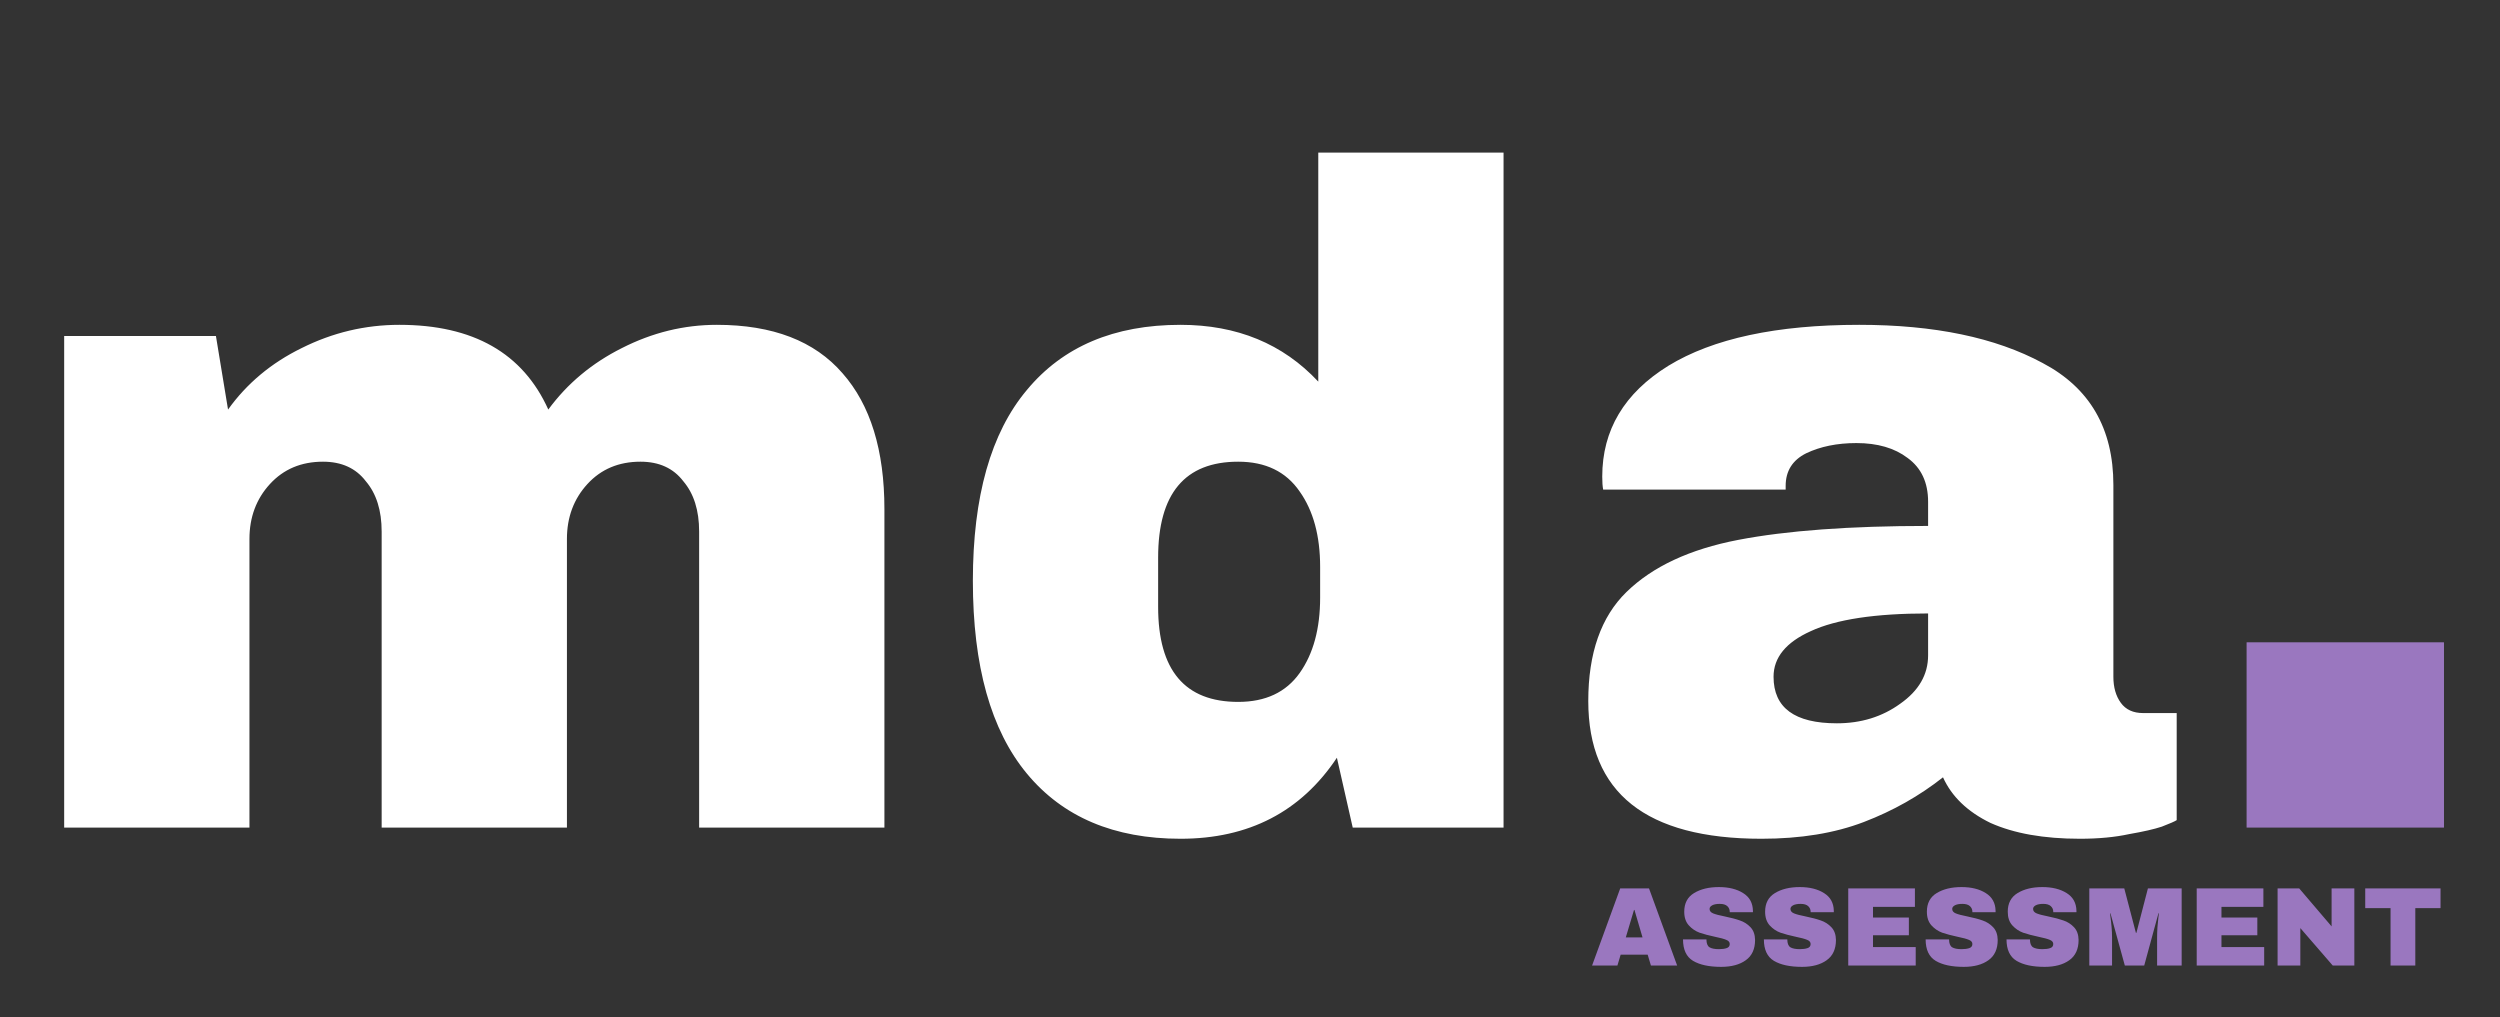
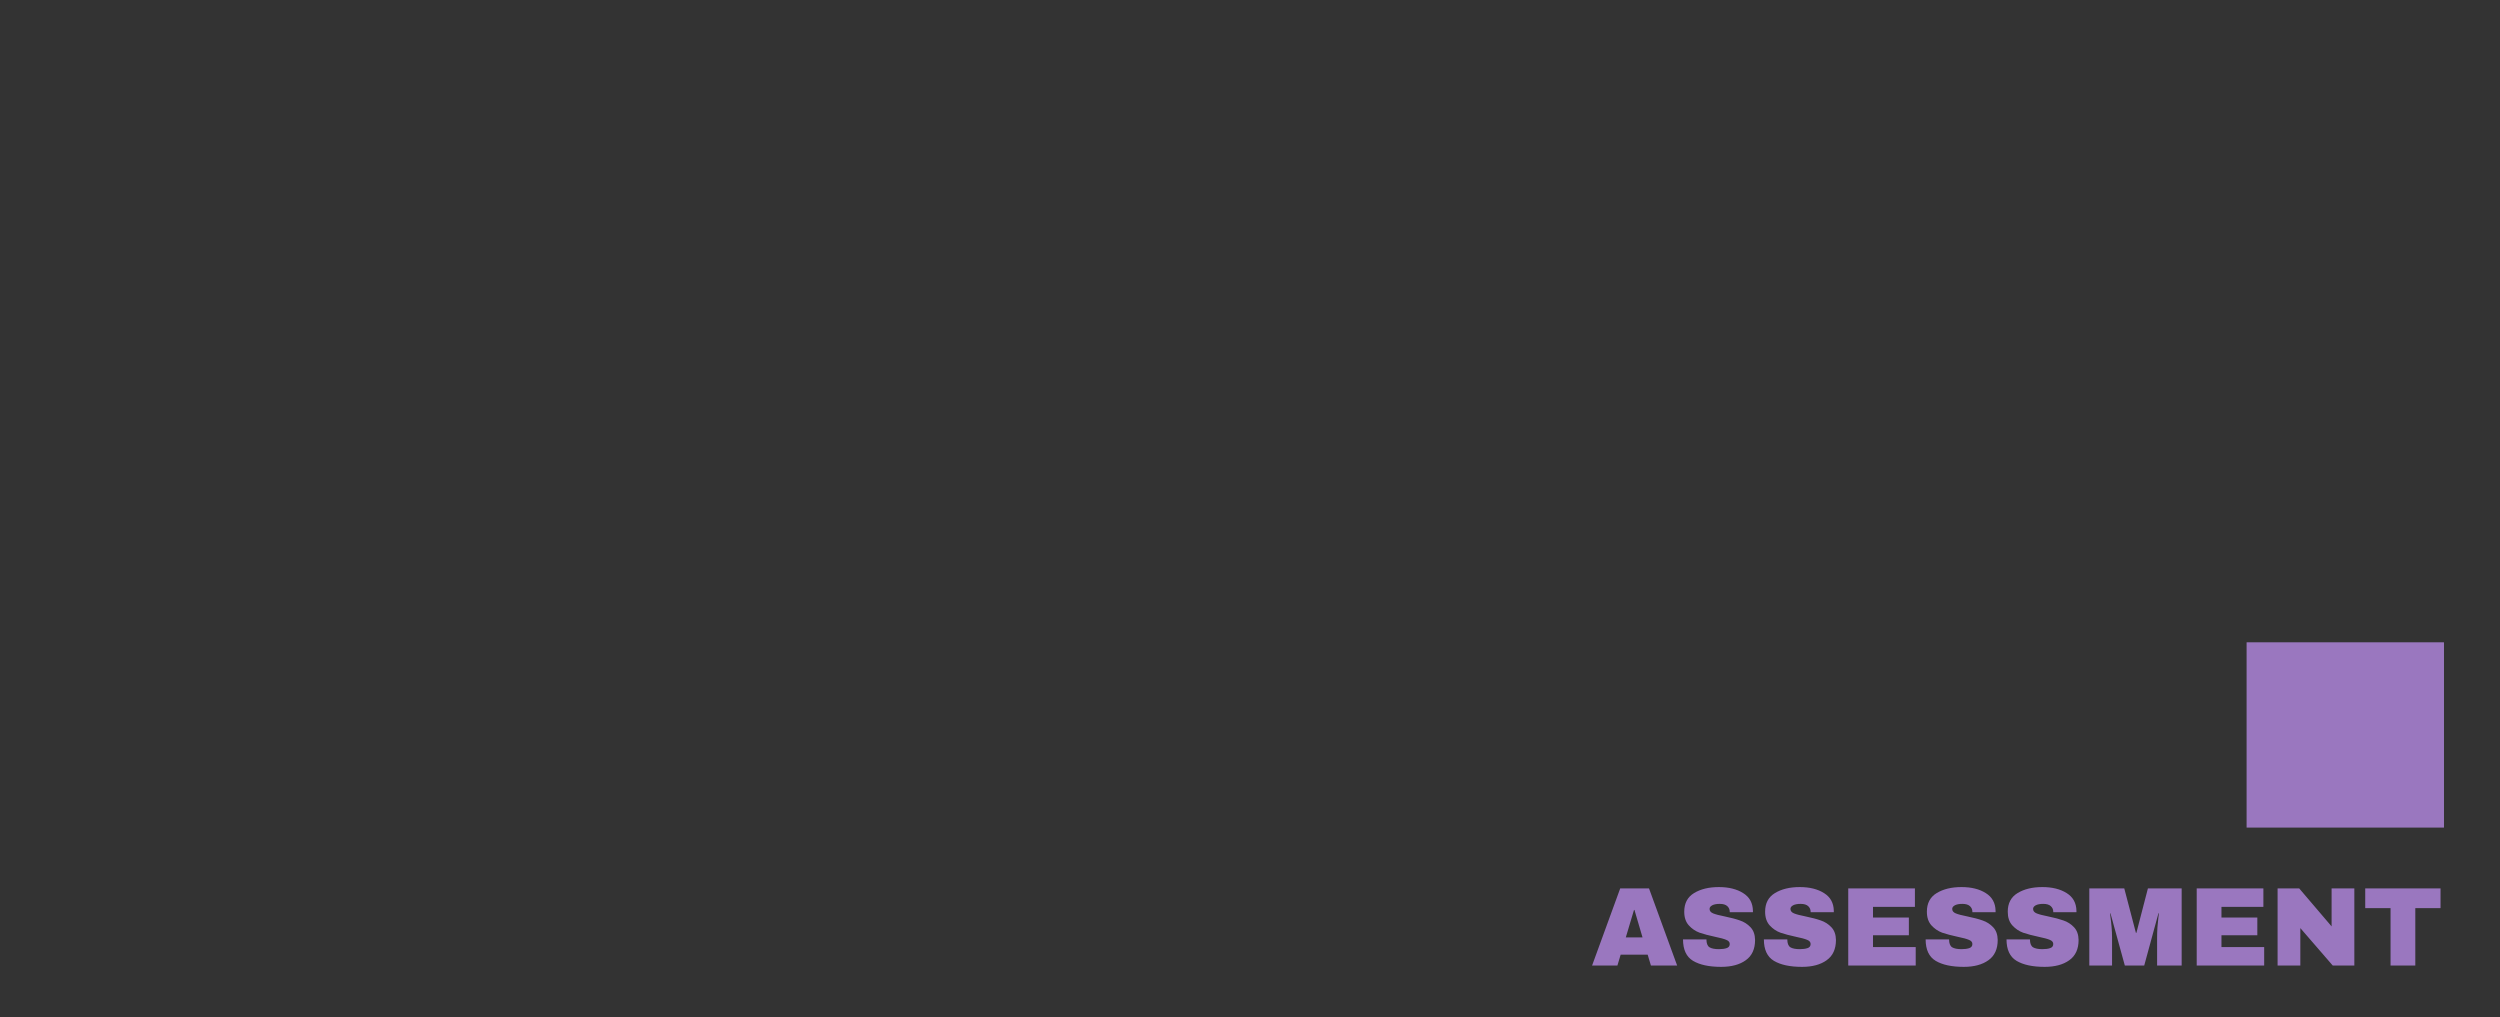
<svg xmlns="http://www.w3.org/2000/svg" width="145" height="59" viewBox="0 0 145 59" fill="none">
  <rect x="0" y="0" width="145" height="59" fill="#333333" stroke="none" />
-   <path d="M41.576 18.84C44.816 18.84 47.246 19.776 48.866 21.648C50.486 23.484 51.296 26.112 51.296 29.532V48H40.55V30.828C40.55 29.604 40.244 28.632 39.632 27.912C39.056 27.156 38.228 26.778 37.148 26.778C35.888 26.778 34.862 27.21 34.07 28.074C33.278 28.938 32.882 30 32.882 31.26V48H22.136V30.828C22.136 29.604 21.83 28.632 21.218 27.912C20.642 27.156 19.814 26.778 18.734 26.778C17.474 26.778 16.448 27.21 15.656 28.074C14.864 28.938 14.468 30 14.468 31.26V48H3.722V19.488H12.524L13.226 23.754C14.306 22.242 15.728 21.054 17.492 20.19C19.292 19.29 21.182 18.84 23.162 18.84C27.446 18.84 30.326 20.478 31.802 23.754C32.918 22.242 34.34 21.054 36.068 20.19C37.832 19.29 39.668 18.84 41.576 18.84ZM78.458 48L77.54 43.95C75.452 47.082 72.428 48.648 68.468 48.648C64.616 48.648 61.646 47.388 59.558 44.868C57.47 42.348 56.426 38.622 56.426 33.69C56.426 28.794 57.47 25.104 59.558 22.62C61.646 20.1 64.616 18.84 68.468 18.84C71.744 18.84 74.408 19.938 76.46 22.134V8.85H87.206V48H78.458ZM71.816 26.778C68.72 26.778 67.172 28.632 67.172 32.34V35.202C67.172 38.874 68.72 40.71 71.816 40.71C73.4 40.71 74.588 40.152 75.38 39.036C76.172 37.92 76.568 36.462 76.568 34.662V32.88C76.568 31.08 76.172 29.622 75.38 28.506C74.588 27.354 73.4 26.778 71.816 26.778ZM107.834 18.84C112.19 18.84 115.736 19.578 118.472 21.054C121.208 22.494 122.576 24.852 122.576 28.128V39.252C122.576 39.864 122.72 40.368 123.008 40.764C123.296 41.16 123.728 41.358 124.304 41.358H126.248V47.568C126.14 47.64 125.852 47.766 125.384 47.946C124.952 48.09 124.322 48.234 123.494 48.378C122.666 48.558 121.712 48.648 120.632 48.648C118.544 48.648 116.816 48.342 115.448 47.73C114.116 47.082 113.198 46.2 112.694 45.084C111.326 46.164 109.796 47.028 108.104 47.676C106.412 48.324 104.432 48.648 102.164 48.648C95.468 48.648 92.12 45.984 92.12 40.656C92.12 37.884 92.858 35.778 94.334 34.338C95.846 32.862 98.006 31.854 100.814 31.314C103.622 30.774 107.294 30.504 111.83 30.504V29.1C111.83 27.984 111.434 27.138 110.642 26.562C109.886 25.986 108.896 25.698 107.672 25.698C106.556 25.698 105.584 25.896 104.756 26.292C103.964 26.688 103.568 27.318 103.568 28.182V28.398H92.984C92.948 28.218 92.93 27.966 92.93 27.642C92.93 24.942 94.208 22.8 96.764 21.216C99.356 19.632 103.046 18.84 107.834 18.84ZM111.83 35.58C108.77 35.58 106.502 35.922 105.026 36.606C103.586 37.254 102.866 38.136 102.866 39.252C102.866 41.052 104.09 41.952 106.538 41.952C107.942 41.952 109.166 41.574 110.21 40.818C111.29 40.062 111.83 39.126 111.83 38.01V35.58Z" fill="white" />
  <path d="M130.303 48V37.254H141.751V48H130.303Z" fill="#9A77BF" />
  <path d="M95.753 56L95.565 55.37H93.998L93.81 56H92.341L93.972 51.528H95.643L97.274 56H95.753ZM94.297 54.368H95.266L94.798 52.776H94.772L94.297 54.368ZM99.695 51.45C100.266 51.45 100.737 51.567 101.105 51.801C101.473 52.031 101.662 52.373 101.67 52.828V52.906H100.325V52.88C100.325 52.75 100.277 52.642 100.182 52.555C100.087 52.468 99.942 52.425 99.746 52.425C99.556 52.425 99.409 52.453 99.305 52.51C99.205 52.566 99.155 52.635 99.155 52.718C99.155 52.834 99.224 52.921 99.363 52.977C99.502 53.034 99.725 53.092 100.032 53.153C100.392 53.227 100.687 53.305 100.916 53.387C101.15 53.465 101.354 53.595 101.527 53.777C101.701 53.959 101.79 54.206 101.794 54.518C101.794 55.047 101.614 55.439 101.254 55.694C100.899 55.95 100.422 56.078 99.825 56.078C99.127 56.078 98.583 55.961 98.193 55.727C97.807 55.493 97.615 55.079 97.615 54.486H98.973C98.973 54.711 99.031 54.862 99.148 54.941C99.266 55.014 99.448 55.051 99.695 55.051C99.876 55.051 100.026 55.032 100.143 54.992C100.264 54.953 100.325 54.873 100.325 54.752C100.325 54.644 100.258 54.563 100.123 54.511C99.993 54.455 99.779 54.397 99.48 54.336C99.116 54.258 98.815 54.178 98.576 54.096C98.338 54.009 98.13 53.868 97.953 53.673C97.775 53.478 97.686 53.214 97.686 52.88C97.686 52.39 97.874 52.031 98.251 51.801C98.633 51.567 99.114 51.45 99.695 51.45ZM104.385 51.45C104.957 51.45 105.428 51.567 105.796 51.801C106.164 52.031 106.353 52.373 106.361 52.828V52.906H105.016V52.88C105.016 52.75 104.968 52.642 104.873 52.555C104.778 52.468 104.632 52.425 104.437 52.425C104.247 52.425 104.099 52.453 103.995 52.51C103.896 52.566 103.846 52.635 103.846 52.718C103.846 52.834 103.915 52.921 104.054 52.977C104.193 53.034 104.416 53.092 104.723 53.153C105.083 53.227 105.378 53.305 105.607 53.387C105.841 53.465 106.045 53.595 106.218 53.777C106.392 53.959 106.481 54.206 106.485 54.518C106.485 55.047 106.305 55.439 105.945 55.694C105.59 55.95 105.113 56.078 104.515 56.078C103.818 56.078 103.274 55.961 102.884 55.727C102.498 55.493 102.305 55.079 102.305 54.486H103.664C103.664 54.711 103.722 54.862 103.839 54.941C103.956 55.014 104.138 55.051 104.385 55.051C104.567 55.051 104.717 55.032 104.834 54.992C104.955 54.953 105.016 54.873 105.016 54.752C105.016 54.644 104.949 54.563 104.814 54.511C104.684 54.455 104.47 54.397 104.171 54.336C103.807 54.258 103.506 54.178 103.267 54.096C103.029 54.009 102.821 53.868 102.643 53.673C102.466 53.478 102.377 53.214 102.377 52.88C102.377 52.39 102.565 52.031 102.942 51.801C103.324 51.567 103.805 51.45 104.385 51.45ZM107.198 51.528H111.065V52.6H108.634V53.218H110.714V54.245H108.634V54.928H111.111V56H107.198V51.528ZM113.767 51.45C114.339 51.45 114.809 51.567 115.178 51.801C115.546 52.031 115.735 52.373 115.743 52.828V52.906H114.398V52.88C114.398 52.75 114.35 52.642 114.255 52.555C114.159 52.468 114.014 52.425 113.819 52.425C113.629 52.425 113.481 52.453 113.377 52.51C113.278 52.566 113.228 52.635 113.228 52.718C113.228 52.834 113.297 52.921 113.436 52.977C113.574 53.034 113.798 53.092 114.105 53.153C114.465 53.227 114.76 53.305 114.989 53.387C115.223 53.465 115.427 53.595 115.6 53.777C115.774 53.959 115.862 54.206 115.867 54.518C115.867 55.047 115.687 55.439 115.327 55.694C114.972 55.95 114.495 56.078 113.897 56.078C113.2 56.078 112.656 55.961 112.266 55.727C111.88 55.493 111.687 55.079 111.687 54.486H113.046C113.046 54.711 113.104 54.862 113.221 54.941C113.338 55.014 113.52 55.051 113.767 55.051C113.949 55.051 114.099 55.032 114.216 54.992C114.337 54.953 114.398 54.873 114.398 54.752C114.398 54.644 114.331 54.563 114.196 54.511C114.066 54.455 113.852 54.397 113.553 54.336C113.189 54.258 112.888 54.178 112.649 54.096C112.411 54.009 112.203 53.868 112.025 53.673C111.848 53.478 111.759 53.214 111.759 52.88C111.759 52.39 111.947 52.031 112.324 51.801C112.706 51.567 113.187 51.45 113.767 51.45ZM118.458 51.45C119.03 51.45 119.5 51.567 119.869 51.801C120.237 52.031 120.425 52.373 120.434 52.828V52.906H119.089V52.88C119.089 52.75 119.041 52.642 118.946 52.555C118.85 52.468 118.705 52.425 118.51 52.425C118.319 52.425 118.172 52.453 118.068 52.51C117.968 52.566 117.919 52.635 117.919 52.718C117.919 52.834 117.988 52.921 118.127 52.977C118.265 53.034 118.488 53.092 118.796 53.153C119.156 53.227 119.45 53.305 119.68 53.387C119.914 53.465 120.118 53.595 120.291 53.777C120.464 53.959 120.553 54.206 120.558 54.518C120.558 55.047 120.378 55.439 120.018 55.694C119.663 55.95 119.186 56.078 118.588 56.078C117.89 56.078 117.347 55.961 116.957 55.727C116.571 55.493 116.378 55.079 116.378 54.486H117.737C117.737 54.711 117.795 54.862 117.912 54.941C118.029 55.014 118.211 55.051 118.458 55.051C118.64 55.051 118.79 55.032 118.907 54.992C119.028 54.953 119.089 54.873 119.089 54.752C119.089 54.644 119.021 54.563 118.887 54.511C118.757 54.455 118.543 54.397 118.244 54.336C117.88 54.258 117.578 54.178 117.34 54.096C117.102 54.009 116.894 53.868 116.716 53.673C116.538 53.478 116.45 53.214 116.45 52.88C116.45 52.39 116.638 52.031 117.015 51.801C117.396 51.567 117.877 51.45 118.458 51.45ZM125.112 56V54.388C125.112 54.189 125.119 53.985 125.132 53.777C125.149 53.565 125.166 53.387 125.184 53.244C125.201 53.101 125.212 53.01 125.216 52.971H125.19L124.365 56H123.24L122.408 52.977H122.382C122.386 53.017 122.397 53.108 122.415 53.251C122.436 53.389 122.456 53.565 122.473 53.777C122.49 53.985 122.499 54.189 122.499 54.388V56H121.18V51.528H123.208L123.884 54.108H123.91L124.579 51.528H126.536V56H125.112ZM127.409 51.528H131.276V52.6H128.845V53.218H130.925V54.245H128.845V54.928H131.322V56H127.409V51.528ZM135.298 56L133.419 53.829V56H132.1V51.528H133.354L135.233 53.731V51.528H136.552V56H135.298ZM140.088 52.672V56H138.652V52.672H137.183V51.528H141.551V52.672H140.088Z" fill="#9A77BF" />
</svg>